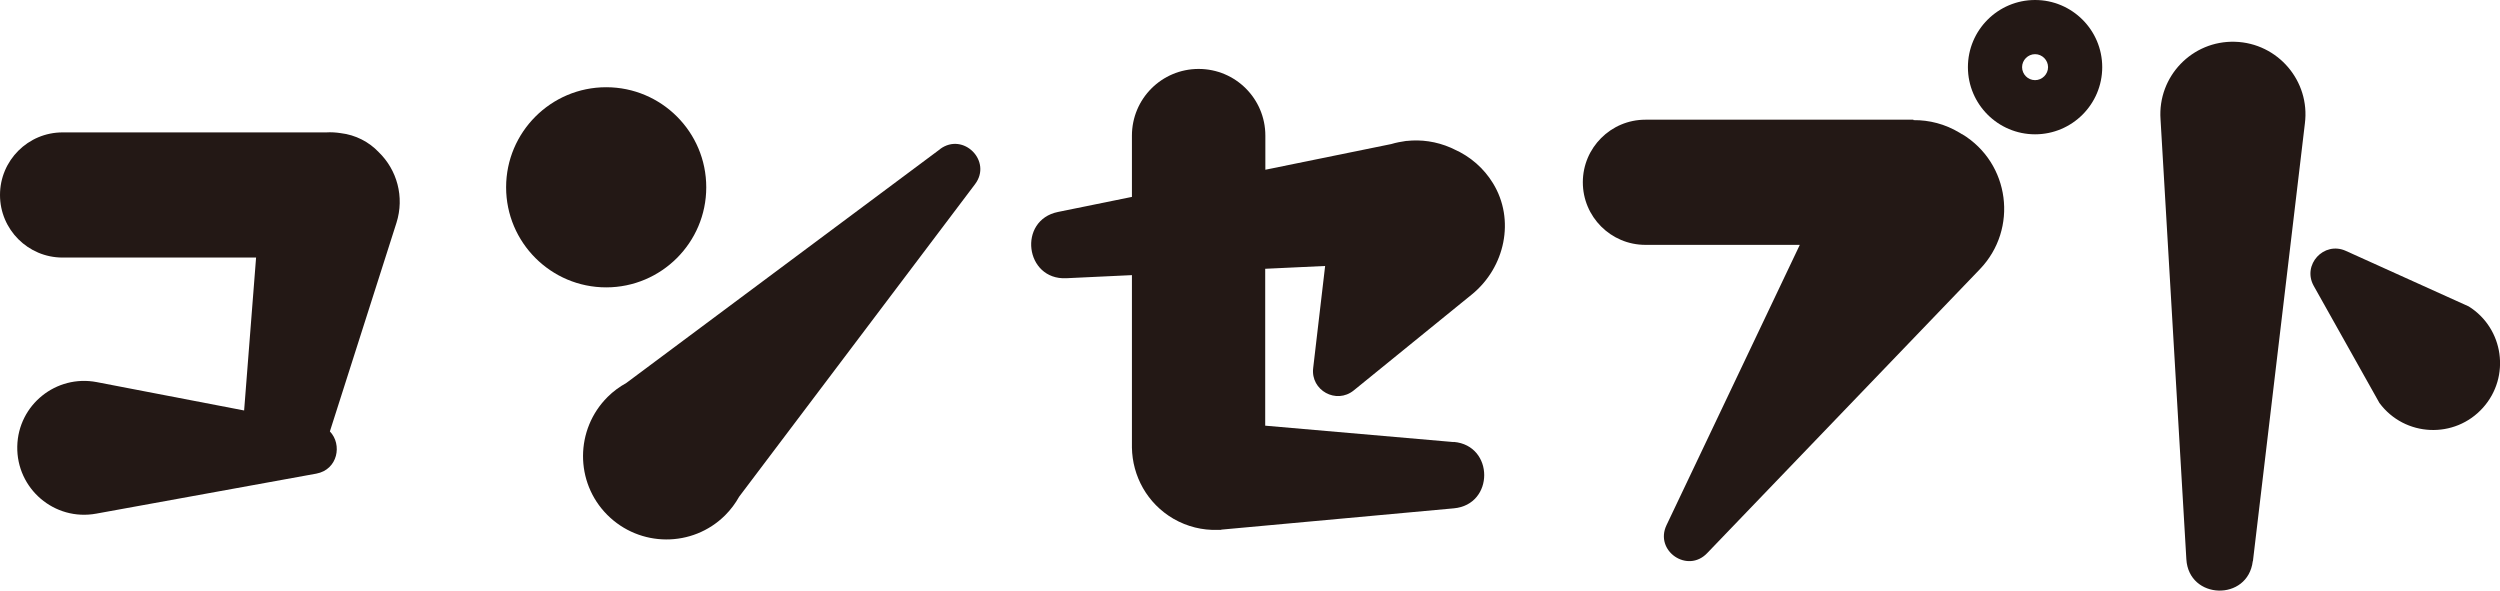
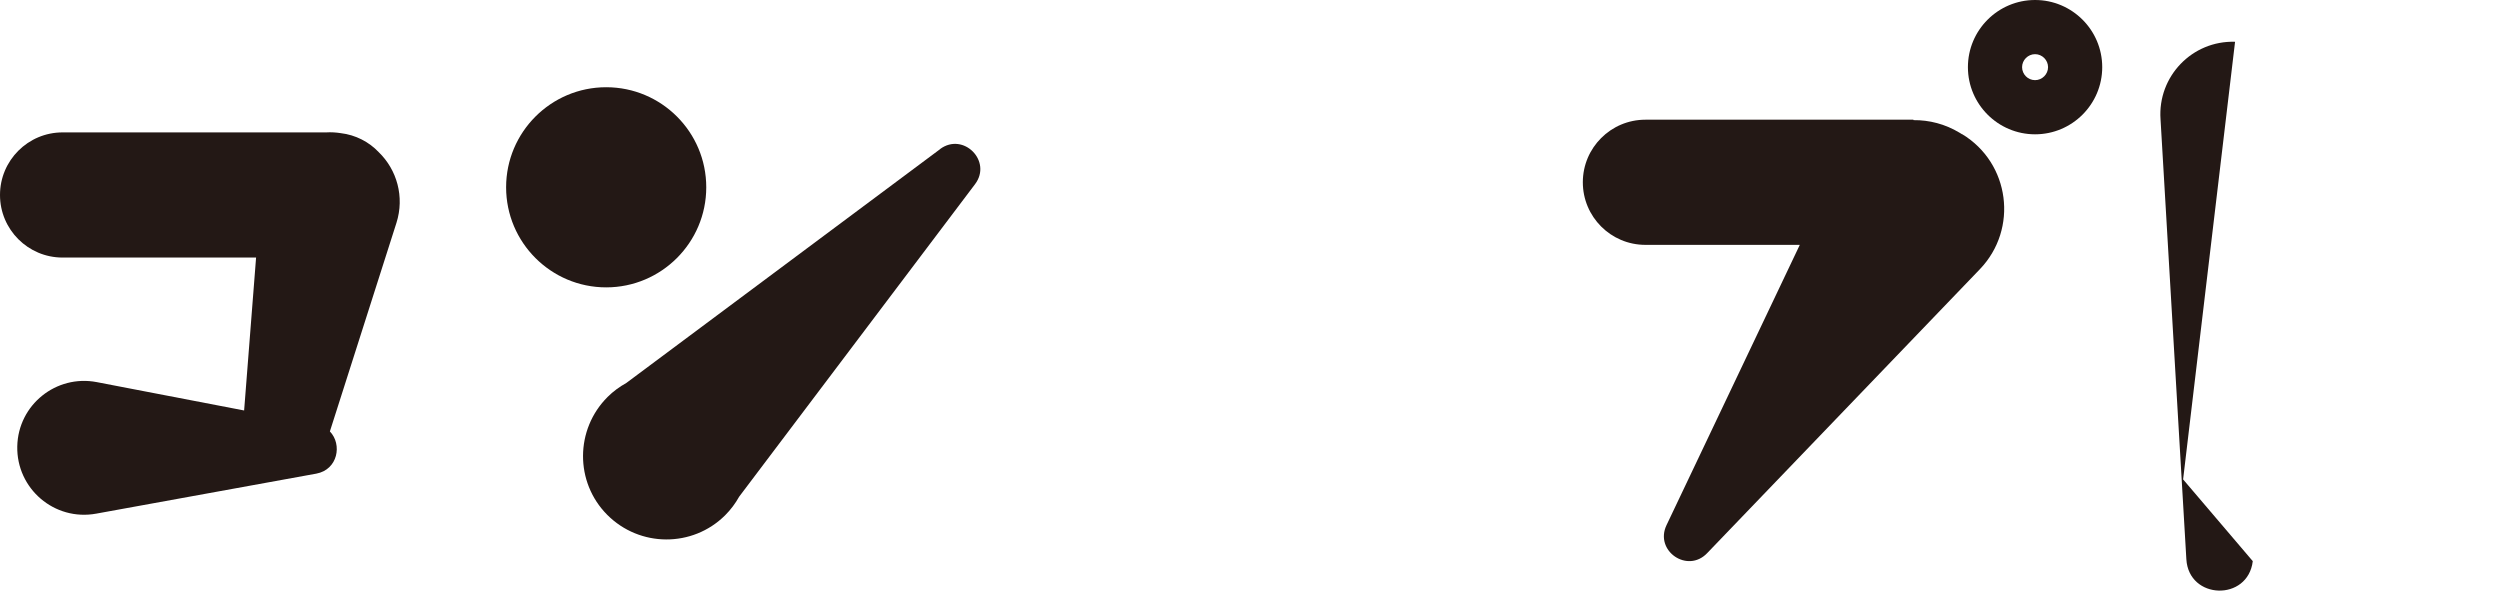
<svg xmlns="http://www.w3.org/2000/svg" id="_レイヤー_2" viewBox="0 0 169.38 40.01">
  <defs>
    <style>.cls-1{fill:#231815;stroke-width:0px;}</style>
  </defs>
  <g id="header_menu">
-     <path class="cls-1" d="M98.48,29.95l-12.76-1.11v-10.63l4.06-.19-.81,6.92c-.18,1.51,1.57,2.47,2.75,1.51l8-6.5c2.25-1.83,2.95-5.07,1.43-7.54-.6-.98-1.5-1.8-2.66-2.31l-.19-.09c-.99-.43-2.02-.57-3.01-.46,0,0,0,0,0,0h-.03c-.34.05-.67.11-1,.21,0,0,0,0,0,0l-8.53,1.74v-2.31c0-2.5-2.02-4.52-4.52-4.52s-4.52,2.02-4.52,4.52v4.15l-5.01,1.02c-2.74.56-2.24,4.62.56,4.49l4.45-.21v11.63s0,0,0,0,0,0,0,0h0s0,.03,0,.05c.03,1.93,1.03,3.79,2.82,4.83.94.54,1.96.78,2.97.75.03,0,.06,0,.08,0h.15s.04-.02.07-.02l15.72-1.44c2.75-.25,2.74-4.26,0-4.5Z" />
    <path class="cls-1" d="M25.66,10.31c-.66-.7-1.57-1.17-2.58-1.29-.33-.05-.65-.07-.97-.05H4.24c-2.34,0-4.24,1.9-4.24,4.24s1.9,4.24,4.24,4.24h13.11l-.81,10.36-9.98-1.92c-2.76-.53-5.33,1.54-5.39,4.35-.06,2.87,2.52,5.08,5.35,4.56l14.91-2.71c1.46-.27,1.77-1.98.92-2.86l4.51-14.13c.56-1.77.03-3.6-1.2-4.79Z" />
-     <path class="cls-1" d="M161.21,27.3l-4.45-7.93c-.8-1.43.69-3.05,2.18-2.37l8.32,3.76c2.38,1.49,2.84,4.77.97,6.86h0c-1.91,2.14-5.31,1.99-7.02-.32Z" />
-     <path class="cls-1" d="M152.63,38.02c-.33,2.74-4.34,2.62-4.5-.13l-1.75-29.81c-.2-2.9,2.14-5.34,5.05-5.25h0c2.9.09,5.1,2.66,4.73,5.54l-3.52,29.65Z" />
+     <path class="cls-1" d="M152.63,38.02c-.33,2.74-4.34,2.62-4.5-.13l-1.75-29.81c-.2-2.9,2.14-5.34,5.05-5.25h0l-3.52,29.65Z" />
    <path class="cls-1" d="M63.7,10.1l-21.27,15.85c-.45.25-.88.56-1.26.94-2.21,2.2-2.23,5.78-.03,7.99,2.2,2.21,5.78,2.23,7.99.03.38-.38.7-.81.95-1.26l15.98-21.17c1.18-1.56-.79-3.55-2.37-2.38Z" />
    <path class="cls-1" d="M47.85,12.69c0-3.75-3.04-6.78-6.78-6.78s-6.78,3.04-6.78,6.78,3.04,6.78,6.78,6.78,6.78-3.04,6.78-6.78Z" />
    <path class="cls-1" d="M137.88,0c-2.51,0-4.55,2.04-4.55,4.55s2.04,4.55,4.55,4.55,4.55-2.04,4.55-4.55-2.04-4.55-4.55-4.55ZM137.88,5.43c-.49,0-.88-.4-.88-.88s.4-.88.88-.88.88.4.88.88-.4.88-.88.88Z" />
    <path class="cls-1" d="M132.94,9.1l-.18-.11c-.98-.59-2.05-.86-3.11-.85,0,0-.02-.03-.02-.03h-18.15c-2.34,0-4.24,1.9-4.24,4.24s1.9,4.24,4.24,4.24h10.46l-9.03,18.99c-.83,1.74,1.42,3.29,2.75,1.9l18.48-19.24c2.62-2.73,2.04-7.19-1.2-9.15Z" />
  </g>
</svg>